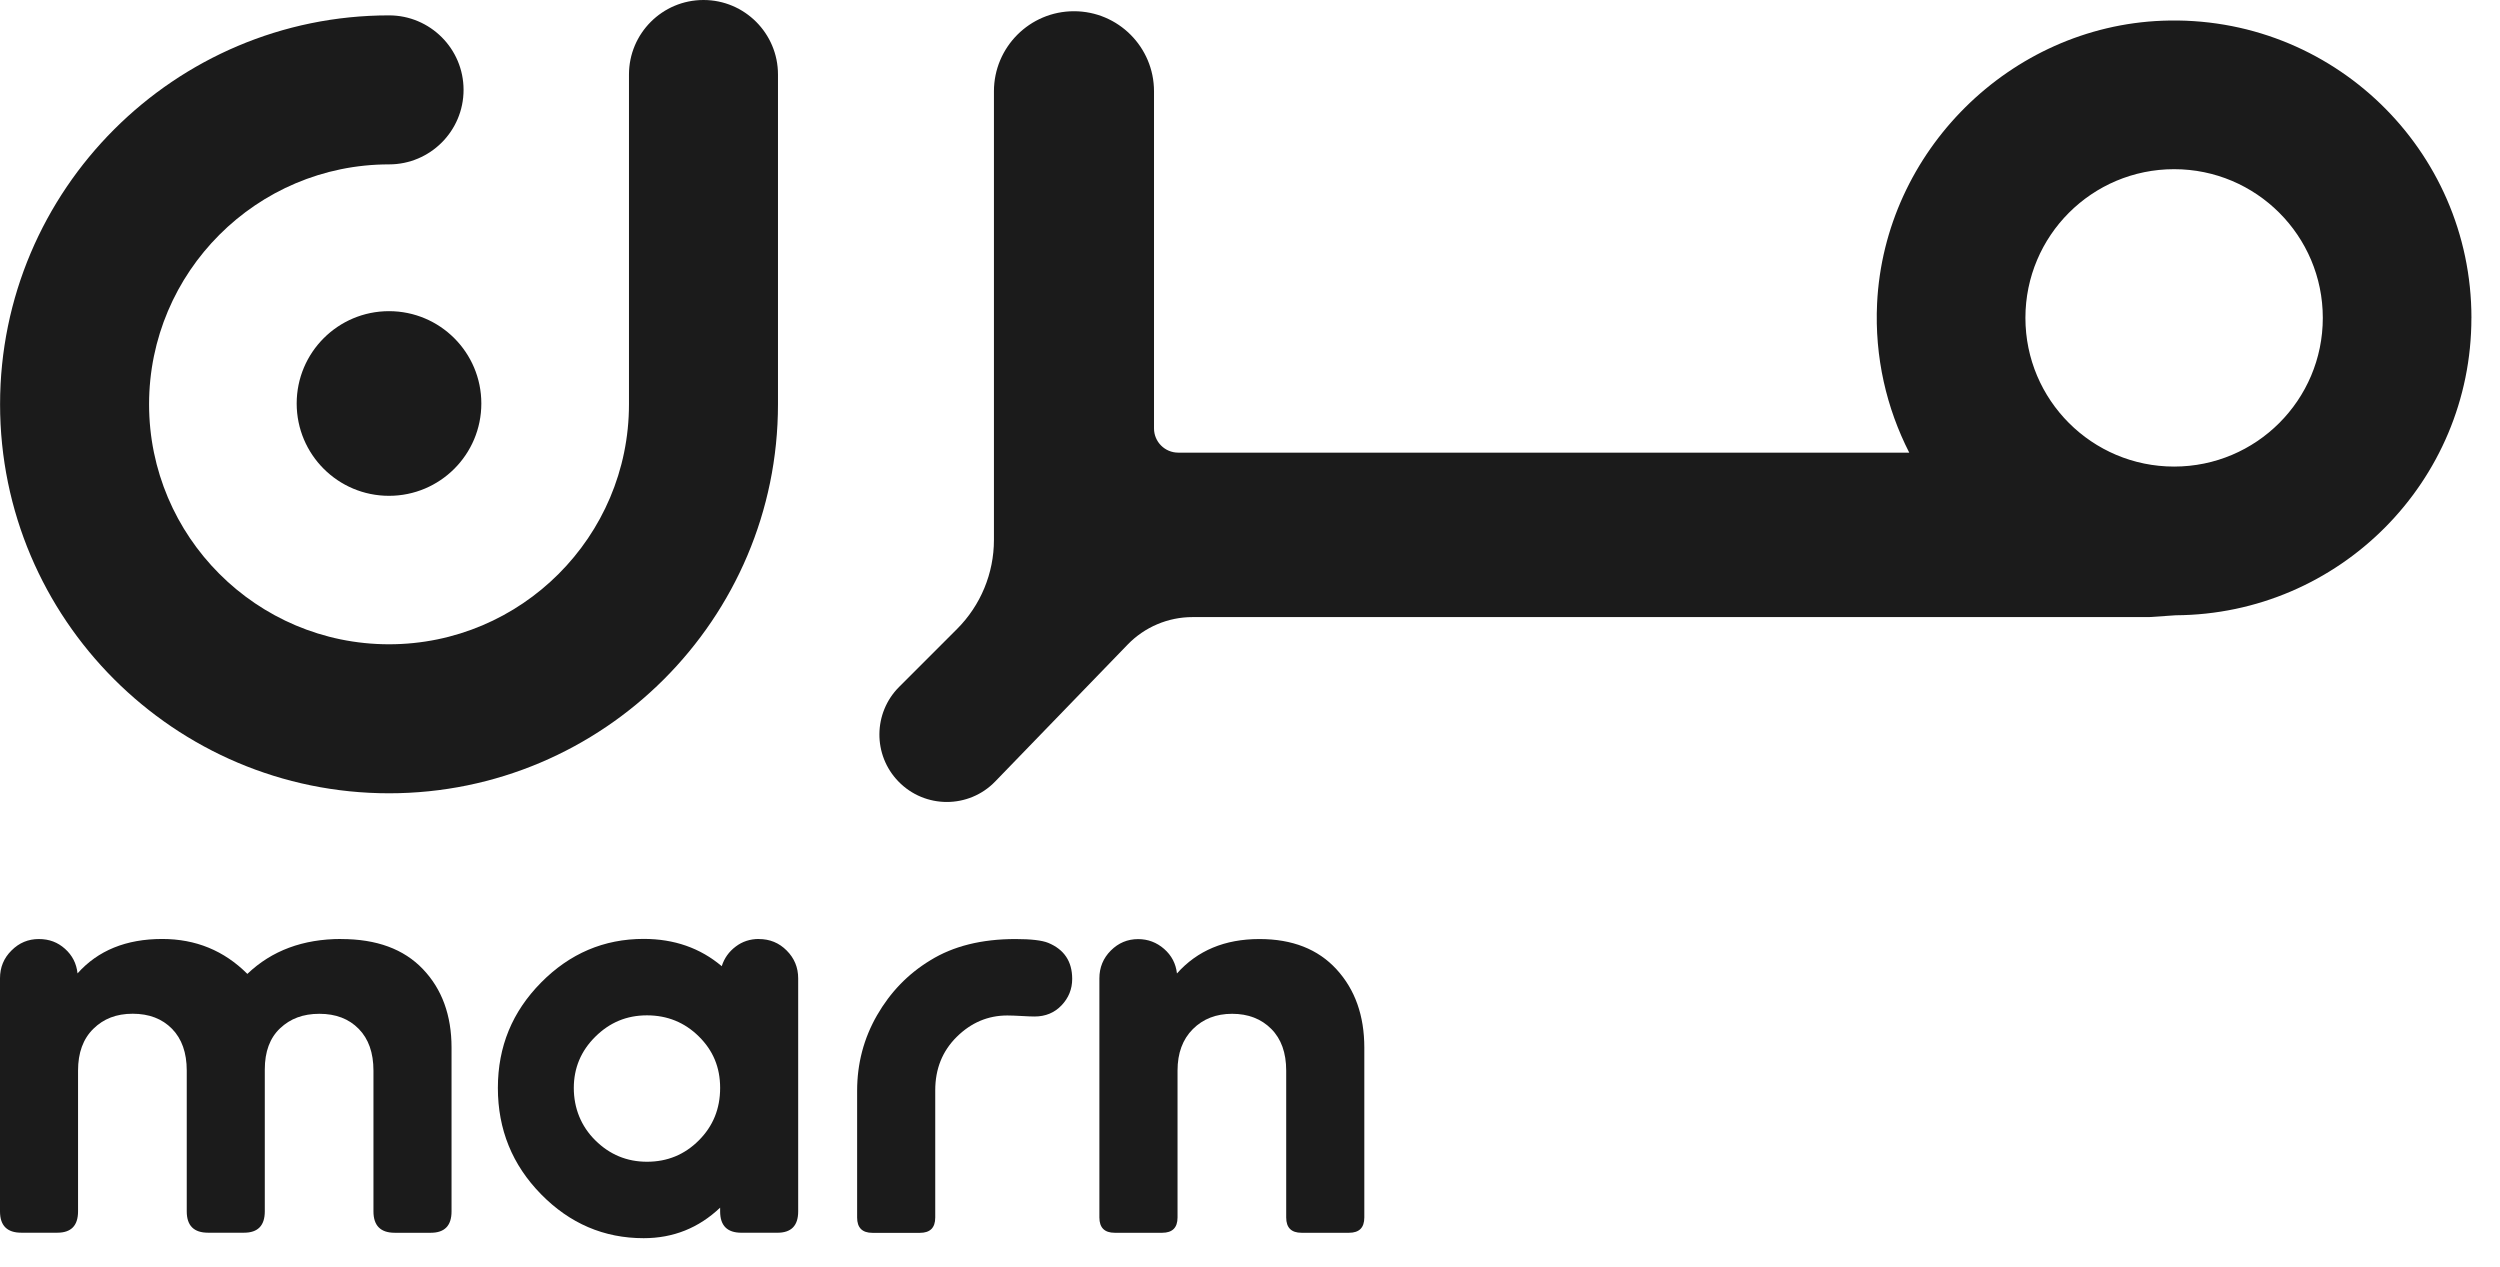
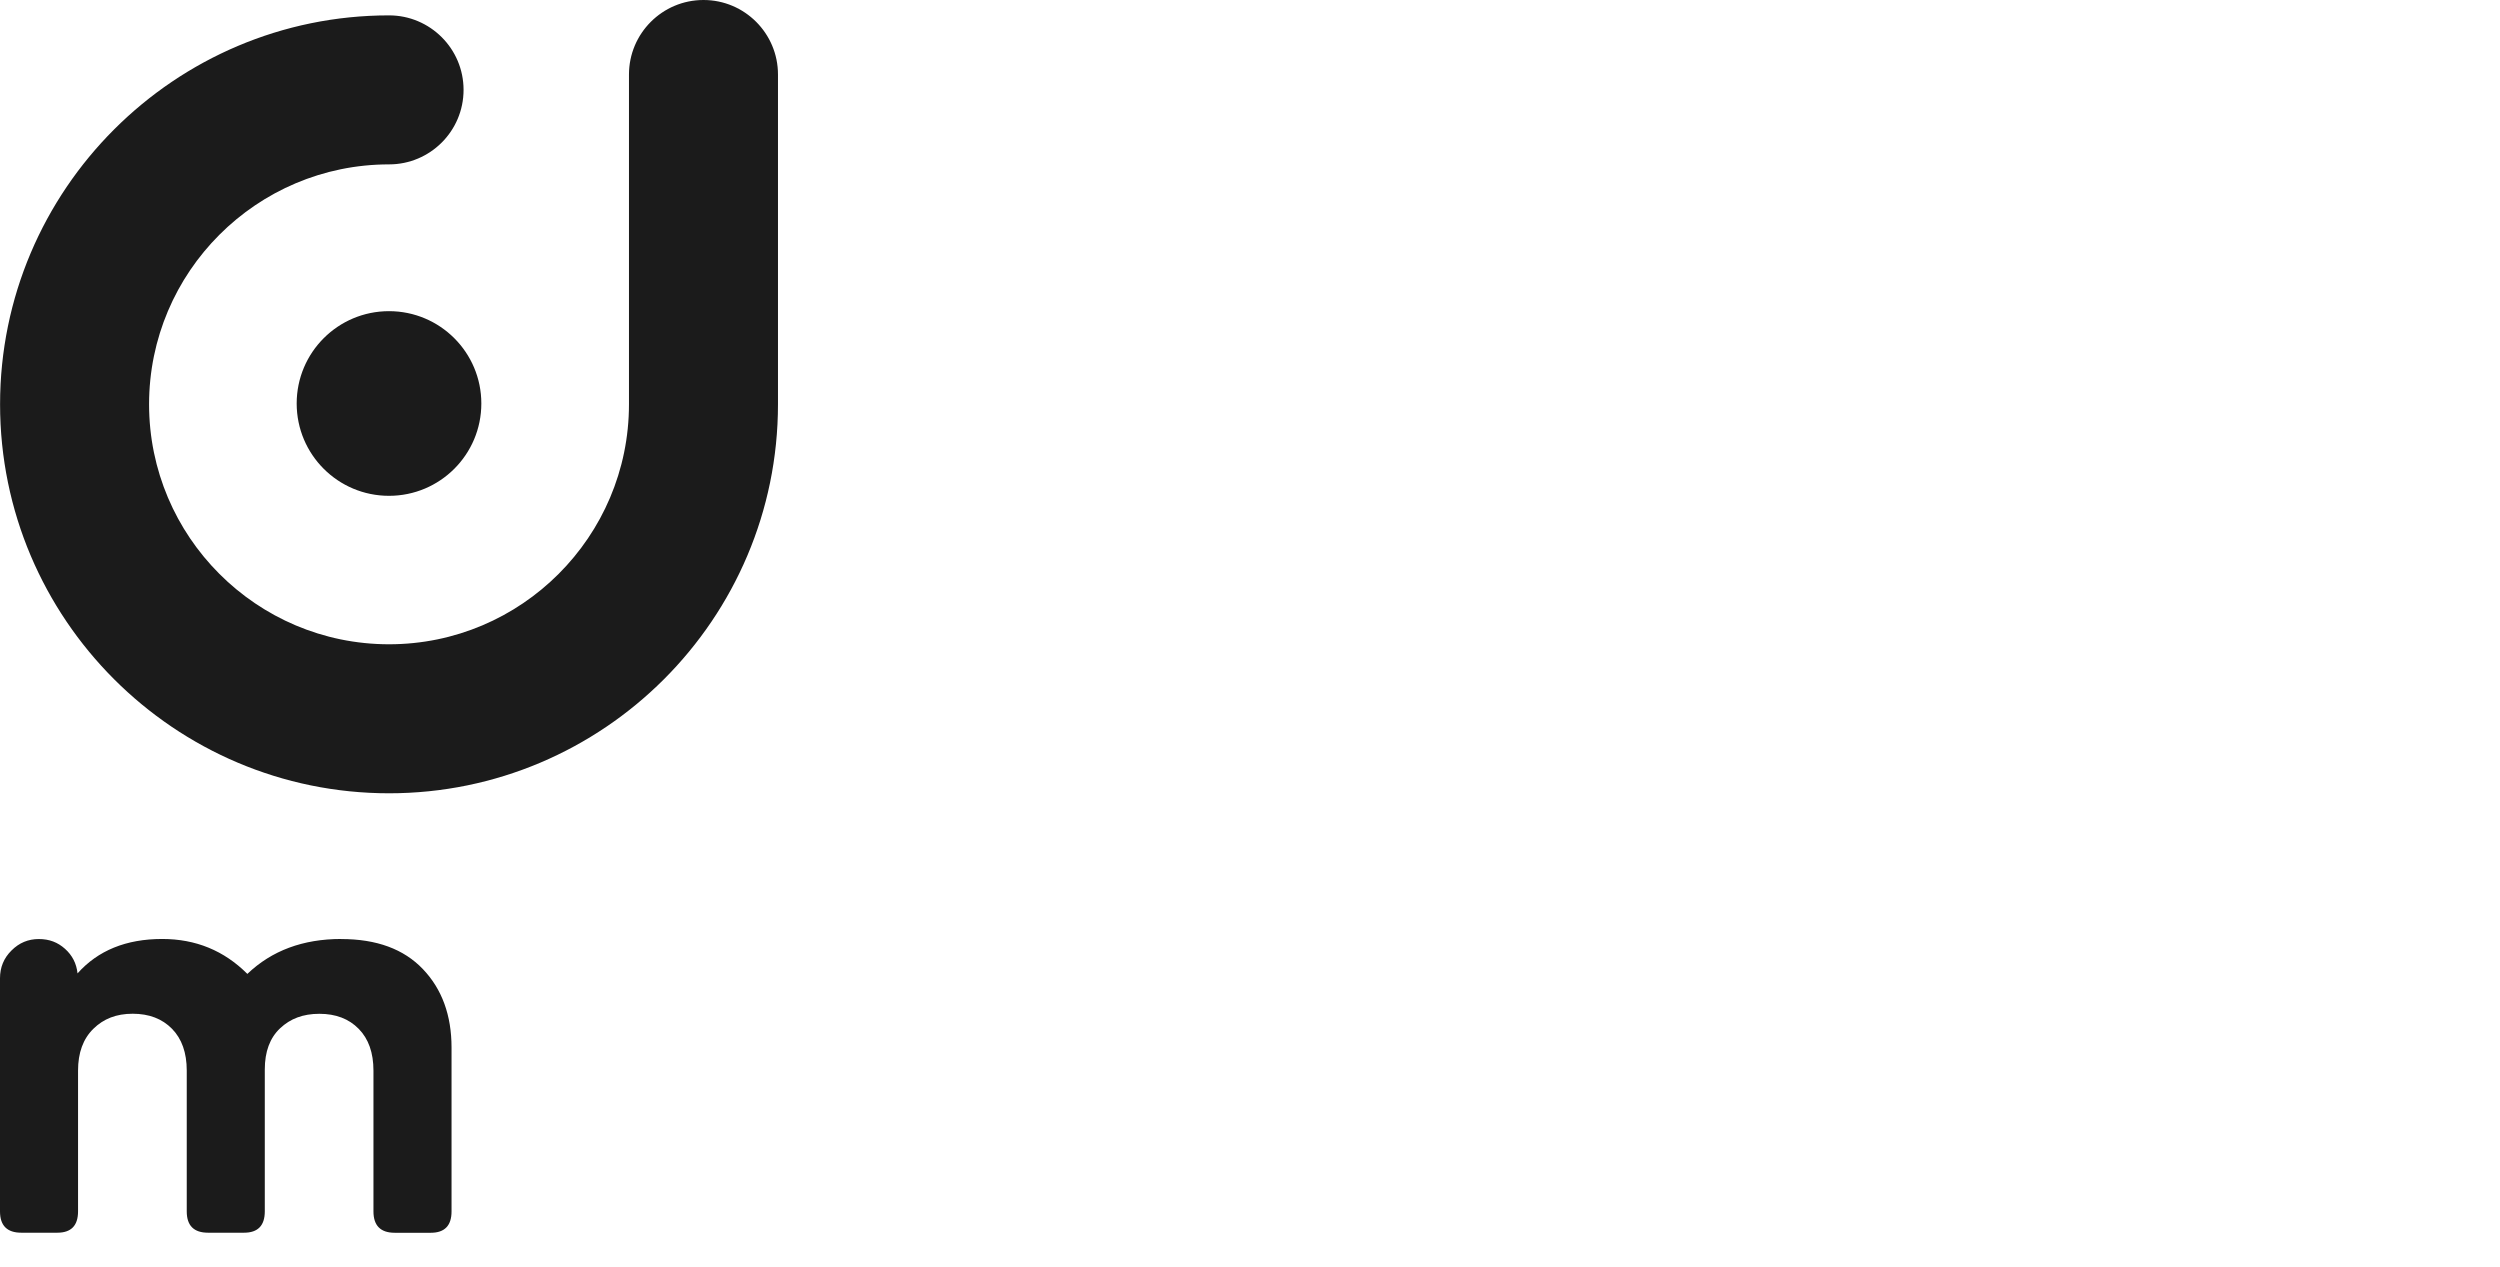
<svg xmlns="http://www.w3.org/2000/svg" width="73" height="37" viewBox="0 0 73 37" fill="none">
-   <path d="M72.166 9.282C72.166 4.372 68.092 0.415 63.141 0.605C58.695 0.777 55.026 4.416 54.811 8.86C54.736 10.434 55.088 11.918 55.75 13.217H34.404C34.013 13.217 33.697 12.9 33.697 12.51V2.666C33.697 1.375 32.65 0.328 31.36 0.328C30.071 0.328 29.023 1.375 29.023 2.666V15.766C29.023 16.741 28.636 17.676 27.946 18.366L26.255 20.057C25.495 20.817 25.485 22.048 26.234 22.819C27.007 23.617 28.289 23.617 29.06 22.819L32.927 18.822C33.423 18.309 34.108 18.019 34.82 18.019H62.753L63.533 17.966C68.305 17.938 72.165 14.063 72.165 9.286M63.484 13.624C61.086 13.624 59.142 11.68 59.142 9.282C59.142 6.884 61.086 4.94 63.484 4.94C65.882 4.94 67.826 6.884 67.826 9.282C67.826 11.68 65.882 13.624 63.484 13.624Z" fill="#1B1B1B" />
  <path d="M11.36 23.164C5.096 23.164 0.002 18.07 0.002 11.806C0.002 5.543 5.098 0.449 11.36 0.449C12.561 0.449 13.536 1.423 13.536 2.624C13.536 3.826 12.561 4.8 11.36 4.8C7.496 4.8 4.353 7.943 4.353 11.806C4.353 15.67 7.496 18.813 11.36 18.813C15.223 18.813 18.366 15.67 18.366 11.806V2.176C18.366 0.975 19.341 0 20.542 0C21.743 0 22.717 0.975 22.717 2.176V11.806C22.717 18.07 17.623 23.164 11.36 23.164Z" fill="#1B1B1B" />
-   <path d="M14.055 11.782C14.055 13.272 12.848 14.478 11.359 14.478C9.869 14.478 8.663 13.272 8.663 11.782C8.663 10.293 9.869 9.086 11.359 9.086C12.848 9.086 14.055 10.293 14.055 11.782Z" fill="#1B1B1B" />
+   <path d="M14.055 11.782C14.055 13.272 12.848 14.478 11.359 14.478C9.869 14.478 8.663 13.272 8.663 11.782C8.663 10.293 9.869 9.086 11.359 9.086C12.848 9.086 14.055 10.293 14.055 11.782" fill="#1B1B1B" />
  <path d="M9.964 27.42C10.996 27.42 11.79 27.712 12.348 28.297C12.906 28.881 13.185 29.646 13.185 30.591V35.374C13.185 35.789 12.983 35.997 12.579 35.997H11.527C11.113 35.997 10.905 35.789 10.905 35.374V31.262C10.905 30.742 10.762 30.335 10.475 30.043C10.189 29.75 9.806 29.603 9.327 29.603C8.848 29.603 8.477 29.745 8.179 30.026C7.881 30.306 7.732 30.708 7.732 31.228V35.373C7.732 35.787 7.53 35.995 7.127 35.995H6.075C5.66 35.995 5.453 35.787 5.453 35.373V31.26C5.453 30.74 5.309 30.333 5.023 30.041C4.736 29.748 4.353 29.601 3.875 29.601C3.396 29.601 3.024 29.748 2.726 30.041C2.428 30.333 2.279 30.74 2.279 31.26V35.373C2.279 35.787 2.078 35.995 1.674 35.995H0.622C0.207 35.995 0 35.787 0 35.373V28.566C0 28.247 0.111 27.976 0.336 27.754C0.558 27.531 0.824 27.42 1.133 27.42C1.442 27.42 1.686 27.516 1.899 27.706C2.112 27.897 2.234 28.136 2.264 28.423C2.86 27.754 3.684 27.418 4.736 27.418C5.715 27.418 6.542 27.757 7.223 28.438C7.936 27.757 8.848 27.418 9.964 27.418" fill="#1B1B1B" />
-   <path d="M22.159 27.42C22.478 27.42 22.749 27.531 22.971 27.755C23.194 27.978 23.307 28.249 23.307 28.568V35.374C23.307 35.789 23.105 35.996 22.702 35.996H21.65C21.235 35.996 21.028 35.789 21.028 35.374V35.263C20.4 35.859 19.657 36.155 18.795 36.155C17.636 36.155 16.638 35.727 15.798 34.871C14.959 34.015 14.538 32.982 14.538 31.769C14.538 30.557 14.959 29.543 15.798 28.692C16.637 27.842 17.636 27.416 18.795 27.416C19.687 27.416 20.447 27.682 21.075 28.213C21.148 27.98 21.284 27.789 21.482 27.64C21.678 27.491 21.904 27.418 22.159 27.418M18.892 33.923C19.487 33.923 19.991 33.715 20.405 33.3C20.82 32.886 21.028 32.377 21.028 31.769C21.028 31.162 20.82 30.672 20.405 30.263C19.991 29.854 19.485 29.648 18.892 29.648C18.298 29.648 17.804 29.856 17.385 30.27C16.965 30.685 16.755 31.185 16.755 31.769C16.755 32.354 16.965 32.886 17.385 33.3C17.804 33.715 18.307 33.923 18.892 33.923Z" fill="#1B1B1B" />
-   <path d="M30.211 29.682C30.126 29.682 29.998 29.677 29.828 29.667C29.658 29.658 29.519 29.652 29.413 29.652C28.85 29.652 28.359 29.86 27.939 30.274C27.518 30.689 27.309 31.21 27.309 31.837V35.552C27.309 35.85 27.16 35.999 26.862 35.999H25.475C25.177 35.999 25.028 35.85 25.028 35.552V31.852C25.028 31.055 25.222 30.32 25.61 29.645C25.999 28.97 26.515 28.436 27.164 28.042C27.833 27.627 28.663 27.42 29.651 27.42C30.107 27.42 30.426 27.458 30.607 27.531C31.074 27.724 31.308 28.074 31.308 28.583C31.308 28.881 31.204 29.139 30.997 29.356C30.79 29.573 30.528 29.682 30.207 29.682" fill="#1B1B1B" />
-   <path d="M36.778 27.42C37.734 27.42 38.485 27.714 39.026 28.304C39.567 28.894 39.838 29.656 39.838 30.591V35.55C39.838 35.848 39.69 35.997 39.392 35.997H38.004C37.706 35.997 37.557 35.848 37.557 35.55V31.262C37.557 30.742 37.412 30.335 37.12 30.043C36.827 29.75 36.447 29.603 35.979 29.603C35.511 29.603 35.129 29.752 34.831 30.05C34.533 30.348 34.384 30.752 34.384 31.262V35.55C34.384 35.848 34.235 35.997 33.937 35.997H32.549C32.252 35.997 32.102 35.848 32.102 35.55V28.568C32.102 28.25 32.214 27.978 32.436 27.756C32.659 27.533 32.925 27.422 33.234 27.422C33.52 27.422 33.773 27.518 33.992 27.708C34.21 27.899 34.335 28.138 34.367 28.425C34.963 27.756 35.764 27.42 36.775 27.42" fill="#1B1B1B" />
</svg>